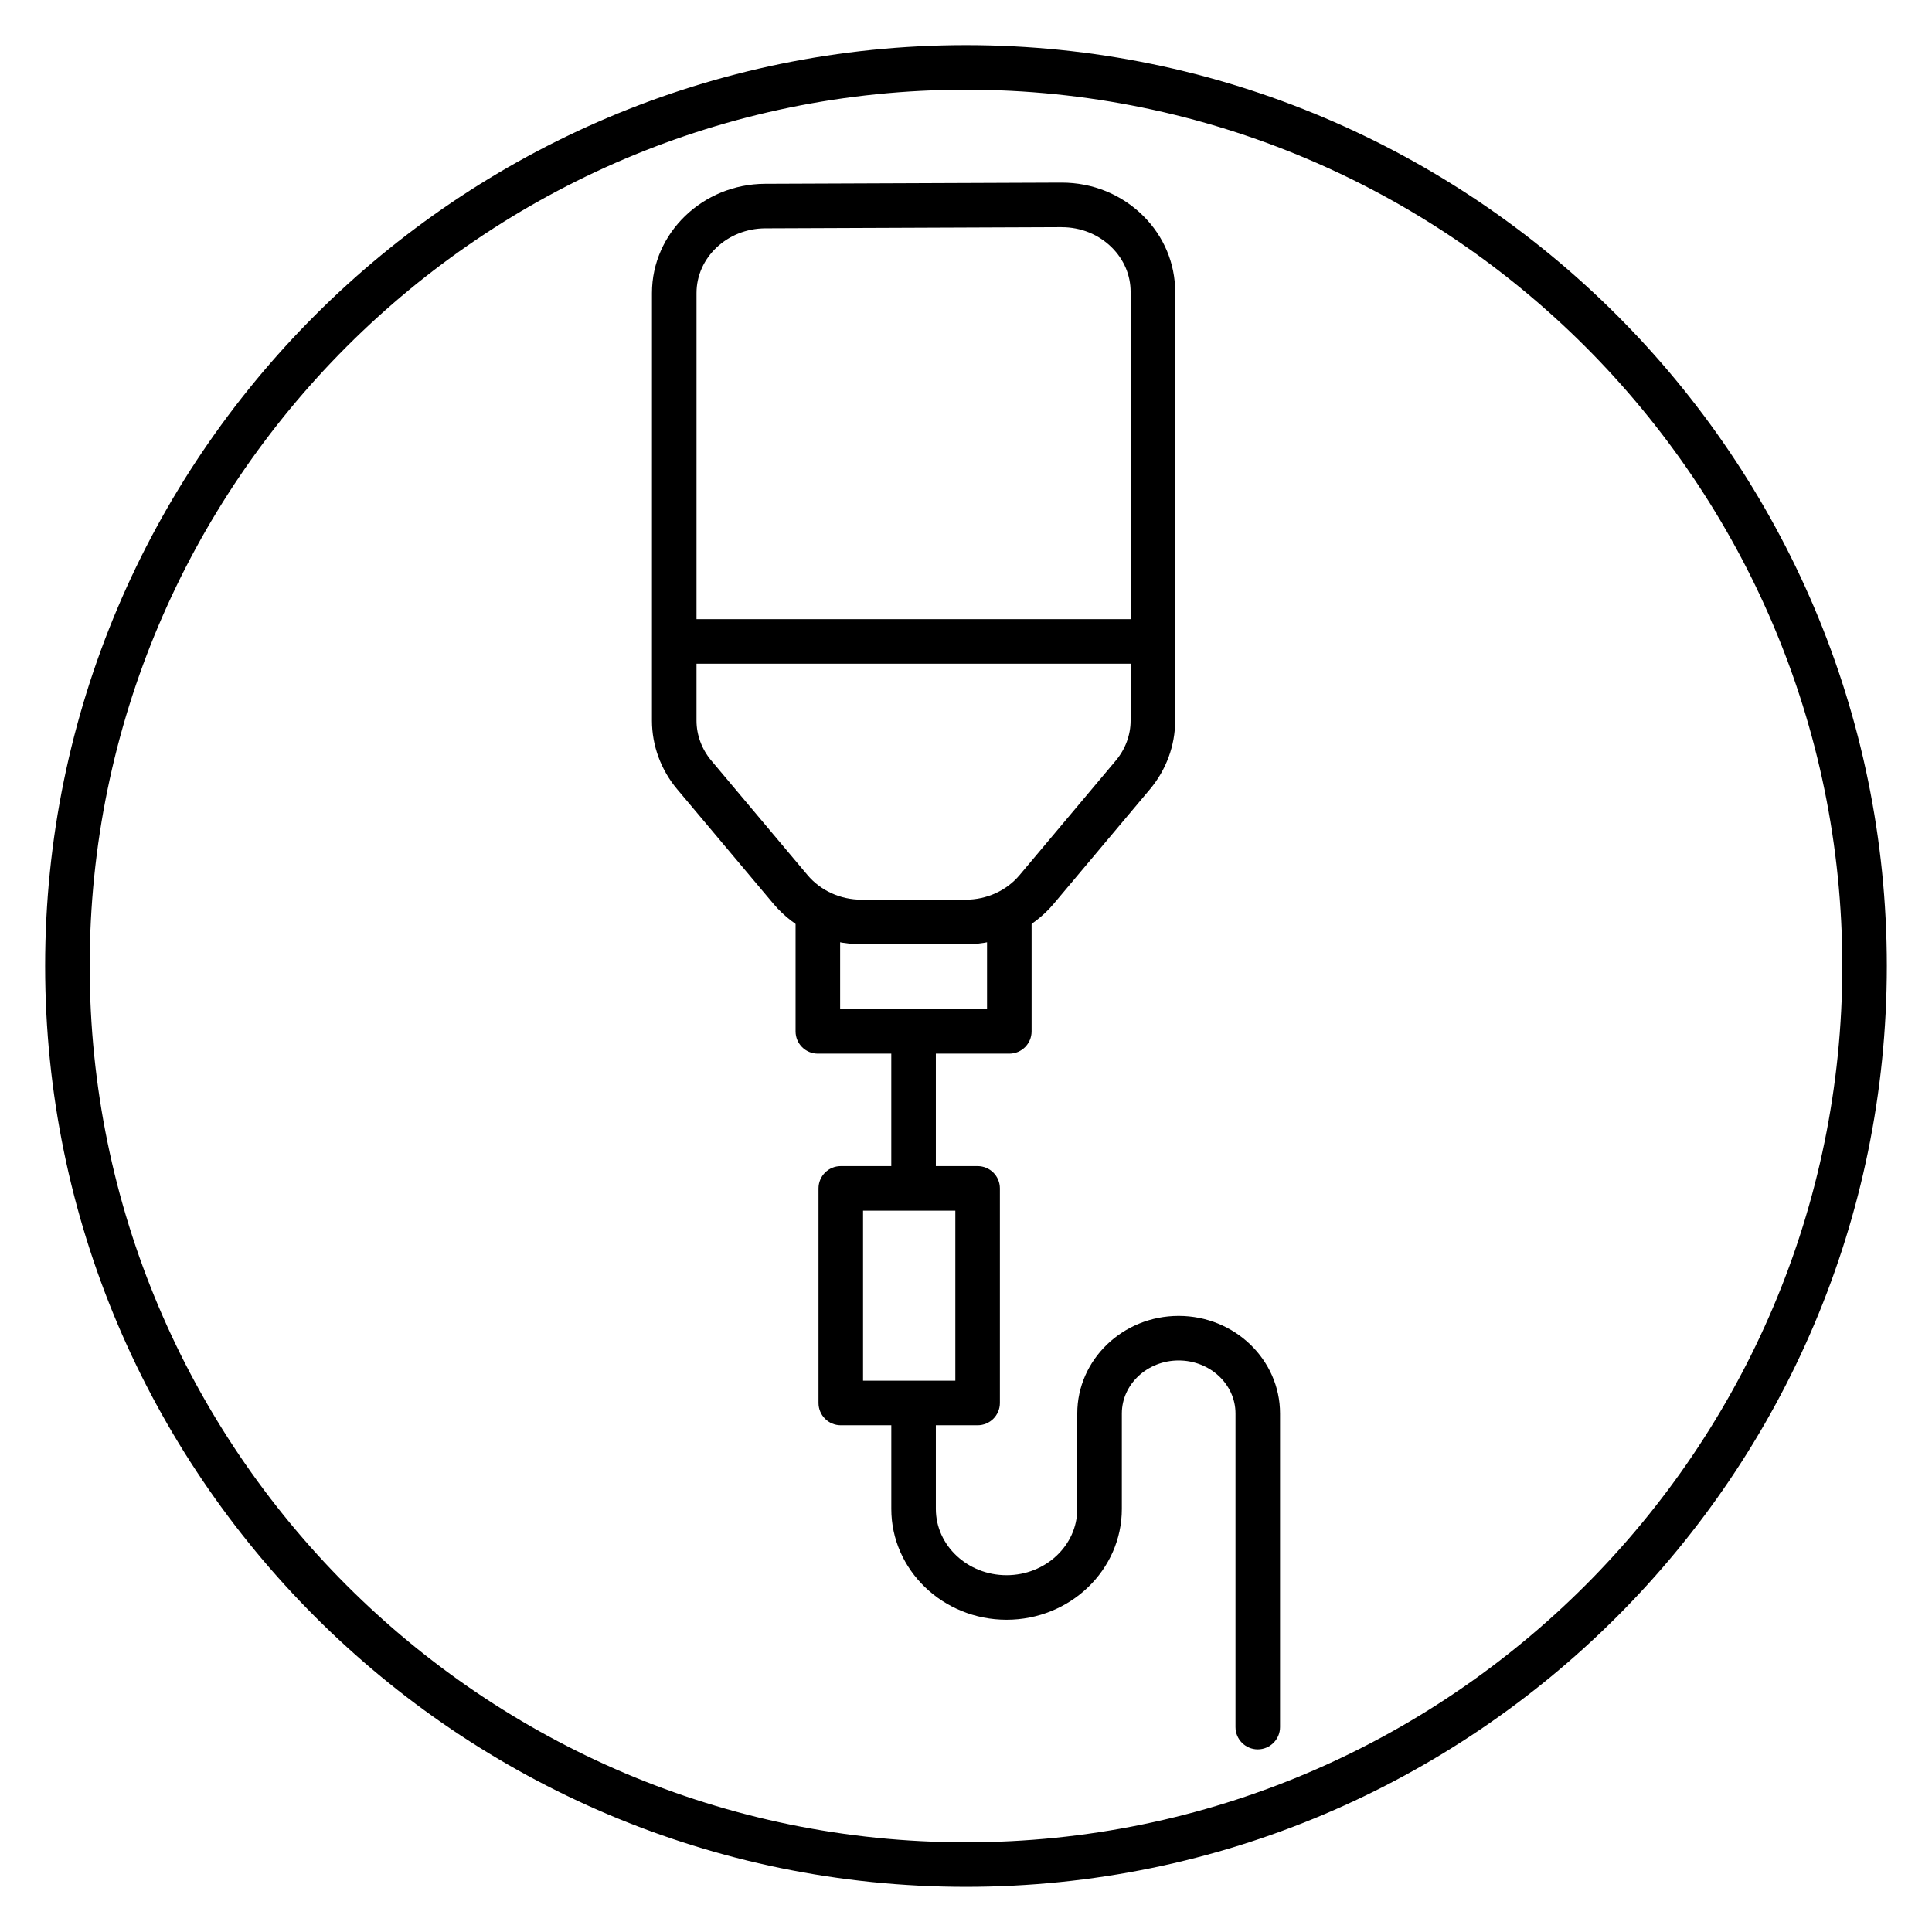
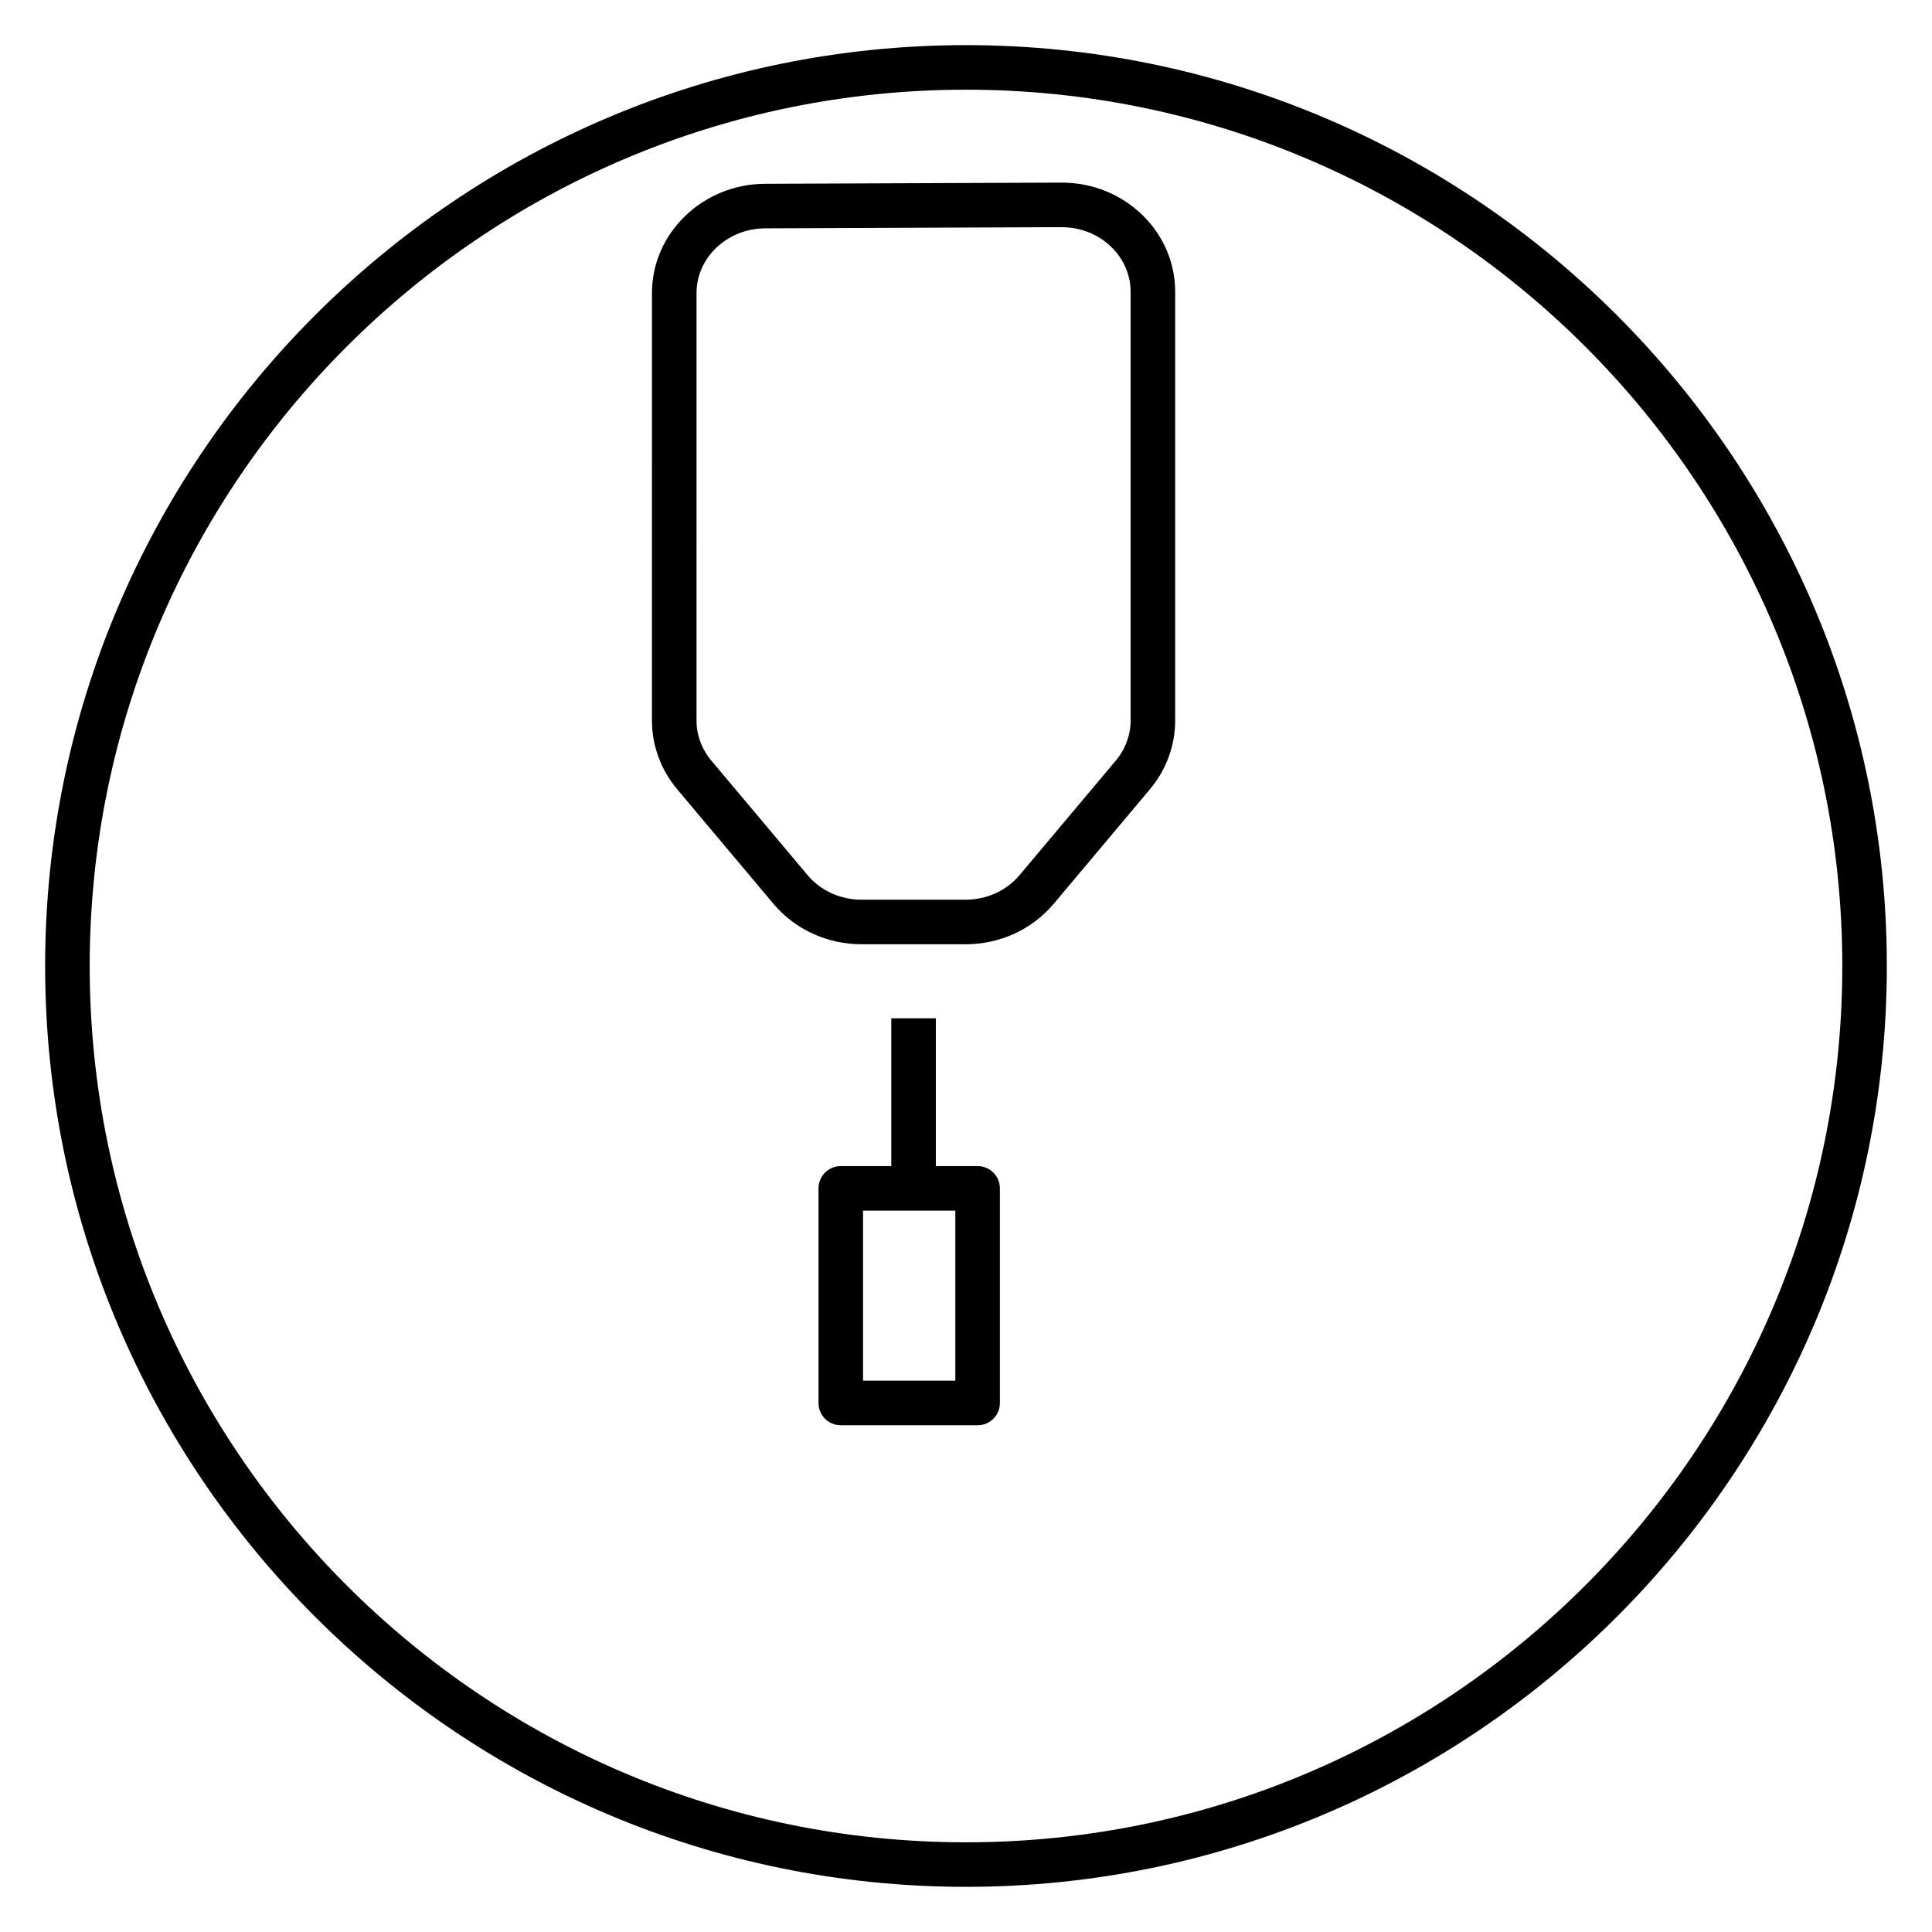
<svg xmlns="http://www.w3.org/2000/svg" fill="#000000" width="800px" height="800px" version="1.1" viewBox="144 144 512 512">
  <g>
    <path d="m400 644.03c-134.56 0-244.04-109.47-244.04-244.03 0-134.56 109.47-244.04 244.04-244.04 134.56 0 244.03 109.47 244.03 244.03 0 134.56-109.47 244.04-244.03 244.04zm0-476.26c-128.05 0-232.23 104.18-232.23 232.23s104.18 232.23 232.23 232.23 232.23-104.18 232.23-232.23c-0.004-128.05-104.18-232.23-232.23-232.23z" />
    <path d="m403.08 521.71h-36.266c-3.262 0-5.902-2.641-5.902-5.902v-56.875c0-3.262 2.641-5.902 5.902-5.902h36.266c3.262 0 5.902 2.641 5.902 5.902v56.875c0 3.258-2.644 5.902-5.902 5.902zm-30.363-11.809h24.457v-45.066h-24.457z" />
    <path d="m399.84 394.24h-27.484c-9.137 0-17.668-3.918-23.41-10.75l-25.488-30.332c-4.309-5.133-6.684-11.586-6.684-18.184l0.004-113.33c0-15.891 13.445-28.871 29.973-28.938l78.465-0.312h0.129c8.238 0 15.922 3.137 21.648 8.84 5.441 5.418 8.438 12.555 8.438 20.094v113.65c0 6.598-2.379 13.055-6.688 18.188l-25.488 30.336c-5.738 6.828-14.273 10.742-23.414 10.742zm25.5-190.04h-0.082l-78.465 0.312c-10.039 0.039-18.207 7.723-18.207 17.129l-0.004 113.33c0 3.82 1.395 7.582 3.918 10.586l25.488 30.336c3.492 4.152 8.73 6.539 14.371 6.539h27.484c5.644 0 10.883-2.383 14.371-6.539l25.488-30.336c2.527-3.008 3.922-6.766 3.922-10.586v-113.64c0-4.375-1.762-8.543-4.965-11.73-3.5-3.481-8.227-5.394-13.32-5.394z" />
-     <path d="m411.48 423.23h-50.742c-3.262 0-5.902-2.641-5.902-5.902v-31.855h11.809v25.949h38.93v-25.949h11.809v31.855c0 3.254-2.644 5.902-5.902 5.902z" />
-     <path d="m477.32 607.6c-3.262 0-5.902-2.641-5.902-5.902v-83.105c0-7.75-6.754-14.055-15.059-14.055-8.305 0-15.059 6.305-15.059 14.055v25.289c0 16.191-13.703 29.367-30.547 29.367s-30.547-13.176-30.547-29.367v-25.203c0-3.262 2.641-5.902 5.902-5.902s5.902 2.641 5.902 5.902v25.203c0 9.684 8.406 17.559 18.738 17.559 10.332 0 18.738-7.875 18.738-17.559l0.004-25.289c0-14.262 12.051-25.863 26.867-25.863 14.816 0 26.867 11.602 26.867 25.863v83.105c0 3.262-2.644 5.902-5.906 5.902z" />
    <path d="m380.2 413.86h11.809v41.836h-11.809z" />
-     <path d="m327.2 308.08h122.33v11.809h-122.33z" />
  </g>
</svg>